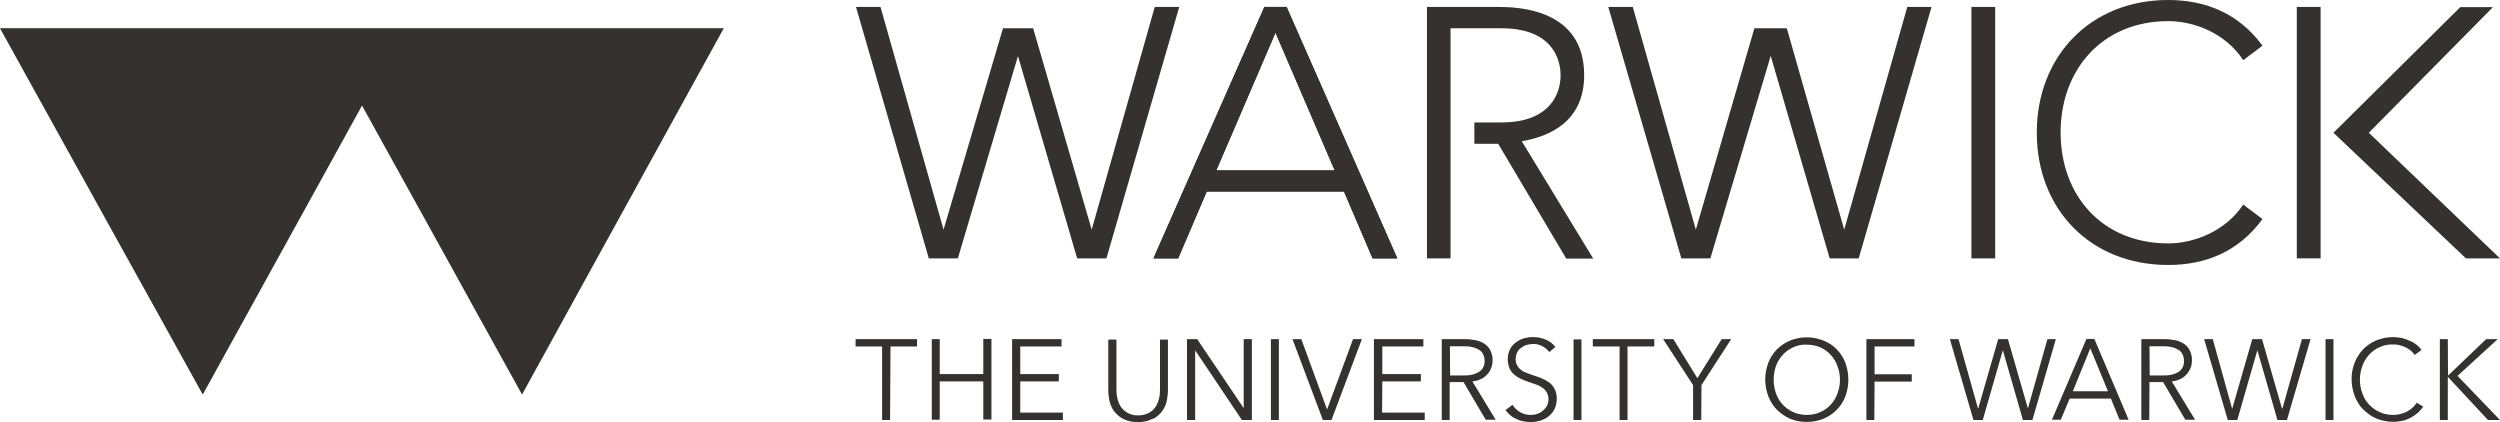
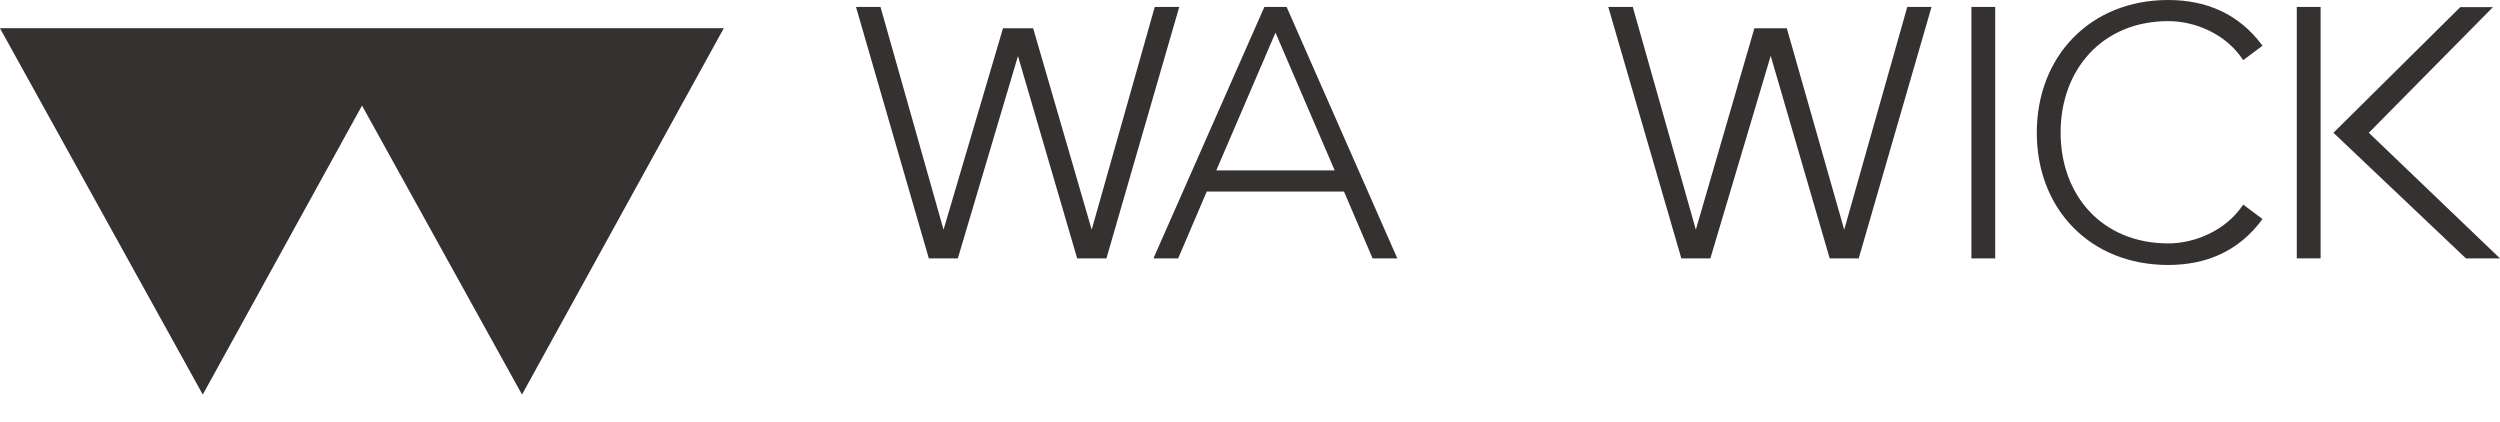
<svg xmlns="http://www.w3.org/2000/svg" width="231" height="39" viewBox="0 0 231 39" fill="none">
-   <path d="M226.176 31.337H225.443V38.806H226.176V34.838H226.197L229.886 38.806H230.997L227.078 34.732L230.788 31.337H229.719L226.218 34.69H226.197L226.176 31.337ZM223.305 37.215C223.074 37.575 222.739 37.872 222.341 38.063C221.963 38.233 221.544 38.339 221.125 38.339C220.685 38.339 220.245 38.254 219.846 38.063C219.49 37.894 219.155 37.66 218.882 37.363C218.61 37.066 218.4 36.705 218.274 36.323C217.981 35.517 217.981 34.647 218.274 33.841C218.4 33.459 218.61 33.098 218.882 32.801C219.448 32.165 220.266 31.804 221.125 31.825C221.356 31.825 221.565 31.847 221.775 31.91C221.963 31.953 222.152 32.038 222.341 32.123C222.508 32.207 222.655 32.313 222.802 32.441C222.928 32.547 223.032 32.674 223.116 32.801L223.745 32.335C223.619 32.144 223.452 31.974 223.284 31.847C223.095 31.698 222.886 31.571 222.655 31.486C222.425 31.38 222.173 31.295 221.921 31.231C221.649 31.189 221.397 31.146 221.125 31.146C220.601 31.146 220.077 31.253 219.595 31.444C219.134 31.634 218.715 31.91 218.379 32.25C217.666 32.992 217.268 34.011 217.289 35.05C217.289 35.581 217.394 36.111 217.583 36.62C217.771 37.087 218.023 37.512 218.379 37.851C218.735 38.191 219.134 38.488 219.595 38.678C220.077 38.87 220.601 38.976 221.125 38.976C221.439 38.976 221.754 38.933 222.047 38.87C222.32 38.806 222.571 38.7 222.823 38.551C223.053 38.424 223.263 38.275 223.452 38.106C223.619 37.936 223.766 37.766 223.913 37.575L223.305 37.215ZM215.612 31.337H214.879V38.806H215.612V31.337ZM204.461 31.337H203.665L205.845 38.806H206.725L208.57 32.398H208.591L210.435 38.806H211.315L213.495 31.337H212.699L210.896 37.745H210.854L209.01 31.337H208.109L206.264 37.745H206.243L204.461 31.337ZM198.613 31.995H199.934C200.185 31.995 200.437 32.016 200.688 32.08C200.898 32.123 201.087 32.207 201.275 32.313C201.443 32.419 201.569 32.547 201.653 32.717C201.757 32.907 201.799 33.141 201.799 33.353C201.82 33.756 201.632 34.138 201.317 34.35C200.898 34.605 200.416 34.711 199.934 34.69H198.634L198.613 31.995ZM198.613 35.305H199.871L201.925 38.785H202.826L200.668 35.241C200.919 35.22 201.171 35.157 201.401 35.05C201.632 34.965 201.82 34.817 201.988 34.647C202.156 34.478 202.281 34.287 202.386 34.053C202.491 33.82 202.533 33.565 202.533 33.311C202.554 32.992 202.47 32.674 202.344 32.398C202.219 32.144 202.051 31.931 201.82 31.783C201.569 31.613 201.317 31.507 201.024 31.444C200.688 31.38 200.353 31.337 200.018 31.337H197.859V38.806H198.592L198.613 35.305ZM193.143 32.186L194.778 36.154H191.529L193.143 32.186ZM191.235 36.833H195.05L195.847 38.785H196.685L193.52 31.316H192.786L189.6 38.785H190.418L191.235 36.833ZM180.965 31.337H180.168L182.348 38.806H183.207L185.052 32.398H185.073L186.917 38.806H187.798L189.957 31.337H189.181L187.379 37.745L185.534 31.337H184.633L182.788 37.745H182.767L180.965 31.337ZM173.209 35.263H176.647V34.584H173.209V32.016H176.898V31.337H172.455V38.806H173.188L173.209 35.263ZM169.793 36.323C169.667 36.705 169.457 37.066 169.185 37.363C168.619 38 167.801 38.339 166.942 38.339C166.502 38.339 166.062 38.254 165.663 38.063C164.93 37.724 164.364 37.108 164.091 36.323C163.819 35.517 163.819 34.647 164.091 33.841C164.364 33.077 164.93 32.441 165.663 32.101C166.062 31.91 166.502 31.825 166.942 31.847C167.382 31.847 167.822 31.931 168.221 32.101C168.577 32.271 168.912 32.504 169.185 32.823C169.457 33.12 169.667 33.48 169.793 33.862C170.086 34.647 170.086 35.517 169.793 36.323ZM170.505 33.502C170.317 33.035 170.044 32.611 169.709 32.271C169.353 31.91 168.933 31.634 168.472 31.465C167.99 31.274 167.466 31.168 166.942 31.168C166.418 31.168 165.894 31.274 165.412 31.465C164.951 31.656 164.553 31.931 164.196 32.271C163.84 32.632 163.567 33.056 163.4 33.502C163.211 34.011 163.106 34.541 163.106 35.072C163.106 35.602 163.211 36.133 163.4 36.642C163.588 37.108 163.861 37.533 164.196 37.872C164.553 38.212 164.951 38.488 165.412 38.7C166.397 39.082 167.487 39.082 168.472 38.7C168.933 38.509 169.353 38.233 169.709 37.872C170.065 37.512 170.338 37.087 170.505 36.642C170.883 35.645 170.883 34.52 170.505 33.502ZM157.216 35.581L159.962 31.337H159.082L156.839 34.944L154.617 31.337H153.674L156.441 35.581V38.806H157.195L157.216 35.581ZM150.383 32.016H152.857V31.337H147.176V32.016H149.65V38.806H150.383V32.016ZM146.128 31.359H145.395V38.806H146.128V31.359ZM143.718 32.059C143.508 31.783 143.236 31.571 142.921 31.422C142.523 31.231 142.083 31.146 141.643 31.146C141.37 31.146 141.098 31.189 140.825 31.253C140.553 31.337 140.301 31.465 140.071 31.634C139.84 31.804 139.651 32.016 139.526 32.271C139.379 32.568 139.316 32.886 139.316 33.205C139.316 33.502 139.379 33.777 139.484 34.053C139.589 34.287 139.756 34.478 139.945 34.647C140.134 34.796 140.343 34.923 140.574 35.029C140.804 35.135 141.056 35.22 141.286 35.305C141.517 35.39 141.748 35.453 141.957 35.538C142.167 35.602 142.355 35.708 142.523 35.835C142.691 35.941 142.817 36.09 142.921 36.26C143.131 36.663 143.131 37.13 142.921 37.533C142.817 37.703 142.691 37.851 142.523 37.978C142.376 38.106 142.188 38.212 141.999 38.254C141.81 38.318 141.622 38.339 141.433 38.339C141.077 38.339 140.72 38.254 140.427 38.063C140.155 37.894 139.924 37.681 139.756 37.406L139.107 37.894C139.232 38.063 139.4 38.233 139.568 38.382C139.735 38.53 139.924 38.636 140.134 38.721C140.343 38.827 140.553 38.891 140.762 38.933C140.972 38.976 141.203 38.997 141.433 38.997C141.727 38.997 142.02 38.954 142.313 38.87C142.586 38.785 142.858 38.657 143.089 38.466C143.32 38.297 143.508 38.063 143.634 37.809C143.781 37.512 143.844 37.172 143.844 36.854C143.865 36.26 143.613 35.687 143.131 35.326C142.921 35.178 142.67 35.05 142.418 34.944C142.167 34.838 141.894 34.753 141.643 34.669C141.433 34.584 141.244 34.52 141.056 34.456C140.867 34.393 140.7 34.308 140.553 34.181C140.406 34.074 140.28 33.947 140.196 33.777C140.092 33.608 140.05 33.395 140.05 33.183C140.05 32.971 140.092 32.759 140.196 32.547C140.28 32.377 140.406 32.228 140.574 32.123C140.72 32.016 140.888 31.91 141.077 31.868C141.265 31.825 141.454 31.783 141.622 31.783C141.936 31.762 142.251 31.847 142.523 31.995C142.775 32.123 142.984 32.313 143.152 32.526L143.718 32.059ZM133.971 31.995H135.313C135.564 31.995 135.816 32.016 136.067 32.08C136.277 32.123 136.466 32.207 136.654 32.313C136.822 32.419 136.948 32.547 137.031 32.717C137.136 32.907 137.178 33.141 137.178 33.353C137.199 33.756 137.01 34.138 136.675 34.35C136.256 34.605 135.774 34.711 135.292 34.69H133.992L133.971 31.995ZM133.971 35.305H135.229L137.283 38.785H138.205L136.046 35.241C136.298 35.22 136.549 35.157 136.78 35.05C137.01 34.965 137.199 34.817 137.367 34.647C137.534 34.478 137.681 34.287 137.765 34.053C137.87 33.82 137.912 33.565 137.912 33.311C137.933 32.992 137.849 32.674 137.723 32.398C137.597 32.144 137.43 31.953 137.199 31.783C136.948 31.613 136.675 31.507 136.382 31.444C136.046 31.38 135.711 31.337 135.376 31.337H133.217V38.806H133.95V35.305H133.971ZM127.725 35.241H131.288V34.562H127.725V32.016H131.519V31.337H126.949V38.806H131.645V38.127H127.704L127.725 35.241ZM120.242 31.337H119.425L122.233 38.806H123.03L125.839 31.337H125.021L122.632 37.809H122.611L120.242 31.337ZM118.167 31.337H117.433V38.806H118.167V31.337ZM110.621 31.337H109.678V38.806H110.433V32.398H110.454L114.75 38.806H115.673V31.337H114.918V37.681H114.897L110.621 31.337ZM106.555 38.7C106.89 38.53 107.184 38.275 107.393 37.978C107.603 37.681 107.75 37.363 107.812 37.024C107.875 36.705 107.917 36.366 107.917 36.048V31.38H107.184V35.984C107.184 36.281 107.163 36.578 107.079 36.875C107.016 37.151 106.89 37.406 106.744 37.639C106.576 37.872 106.366 38.042 106.115 38.169C105.821 38.318 105.507 38.382 105.171 38.382C104.836 38.403 104.522 38.318 104.228 38.169C103.977 38.042 103.767 37.851 103.599 37.639C103.453 37.406 103.327 37.151 103.264 36.875C103.18 36.578 103.159 36.281 103.159 35.984V31.38H102.405V36.048C102.405 36.387 102.447 36.705 102.509 37.024C102.593 37.363 102.719 37.703 102.929 37.978C103.159 38.275 103.432 38.53 103.767 38.7C104.186 38.912 104.668 39.018 105.13 38.997C105.612 39.018 106.073 38.912 106.492 38.7M94.272 35.241H97.835V34.562H94.272V32.016H98.087V31.337H93.517V38.806H98.213V38.127H94.272V35.241ZM86.097 38.785H86.831V35.241H90.856V38.763H91.61V31.316H90.856V34.562H86.831V31.337H86.097V38.785ZM82.283 32.016H84.735V31.337H79.055V32.016H81.507V38.806H82.241L82.283 32.016Z" fill="#353131" />
  <path d="M102.234 23.873L108.962 0.641H106.699L100.872 21.221L95.464 2.614H92.676L87.184 21.221L81.358 0.641H79.094L85.822 23.873H88.505L94.06 5.181L99.53 23.873H102.234ZM182.157 23.873H184.357V0.641H182.157V23.873ZM182.157 23.873H184.357V0.641H182.157V23.873ZM182.157 23.873H184.357V0.641H182.157V23.873ZM227.85 23.873H230.995L218.879 12.268L230.345 0.662H227.326L215.61 12.268L227.85 23.873Z" fill="#353131" />
  <path d="M214.424 0.641H212.223V23.873H214.424V0.641Z" fill="#353131" />
  <path d="M118.882 0.641H116.828L106.578 23.873H108.863L111.504 17.699H124.185L126.826 23.873H129.111L118.882 0.641ZM112.384 15.747L117.855 3.017L123.326 15.747H112.384Z" fill="#353131" />
-   <path d="M118.882 0.641H116.828L106.578 23.873H108.863L111.504 17.699H124.185L126.826 23.873H129.111L118.882 0.641ZM112.384 15.747L117.855 3.017L123.326 15.747H112.384Z" fill="#353131" />
  <path d="M171.746 23.873L178.474 0.641H176.232L170.405 21.221L165.102 2.614H162.104L156.696 21.221L150.869 0.641H148.605L155.355 23.873H158.038L163.613 5.16L169.063 23.873H171.746Z" fill="#353131" />
  <path d="M200.356 22.49C194.215 22.49 190.4 18.035 190.4 12.242C190.4 6.471 194.215 1.952 200.356 1.952C202.725 1.952 205.638 3.055 207.273 5.559L209.055 4.222C206.833 1.209 203.773 0 200.335 0C193.167 0 188.199 5.177 188.199 12.263C188.199 19.35 193.167 24.484 200.335 24.484C203.773 24.484 206.833 23.275 209.055 20.241L207.273 18.904C205.638 21.366 202.725 22.49 200.356 22.49Z" fill="#353131" />
-   <path d="M140.613 13.053C143.17 12.607 146.377 11.249 146.377 6.942C146.377 0.832 140.278 0.641 138.433 0.641H131.852V23.873H134.031V2.614H138.727C143.338 2.614 144.197 5.351 144.197 6.963C144.197 8.576 143.296 11.313 138.727 11.313H136.232V13.286H138.433L144.721 23.895H147.216L140.613 13.053Z" fill="#353131" />
  <path d="M-0.004 2.605L18.736 36.457L33.451 9.755L48.232 36.457L66.88 2.605H-0.004Z" fill="#353131" />
</svg>